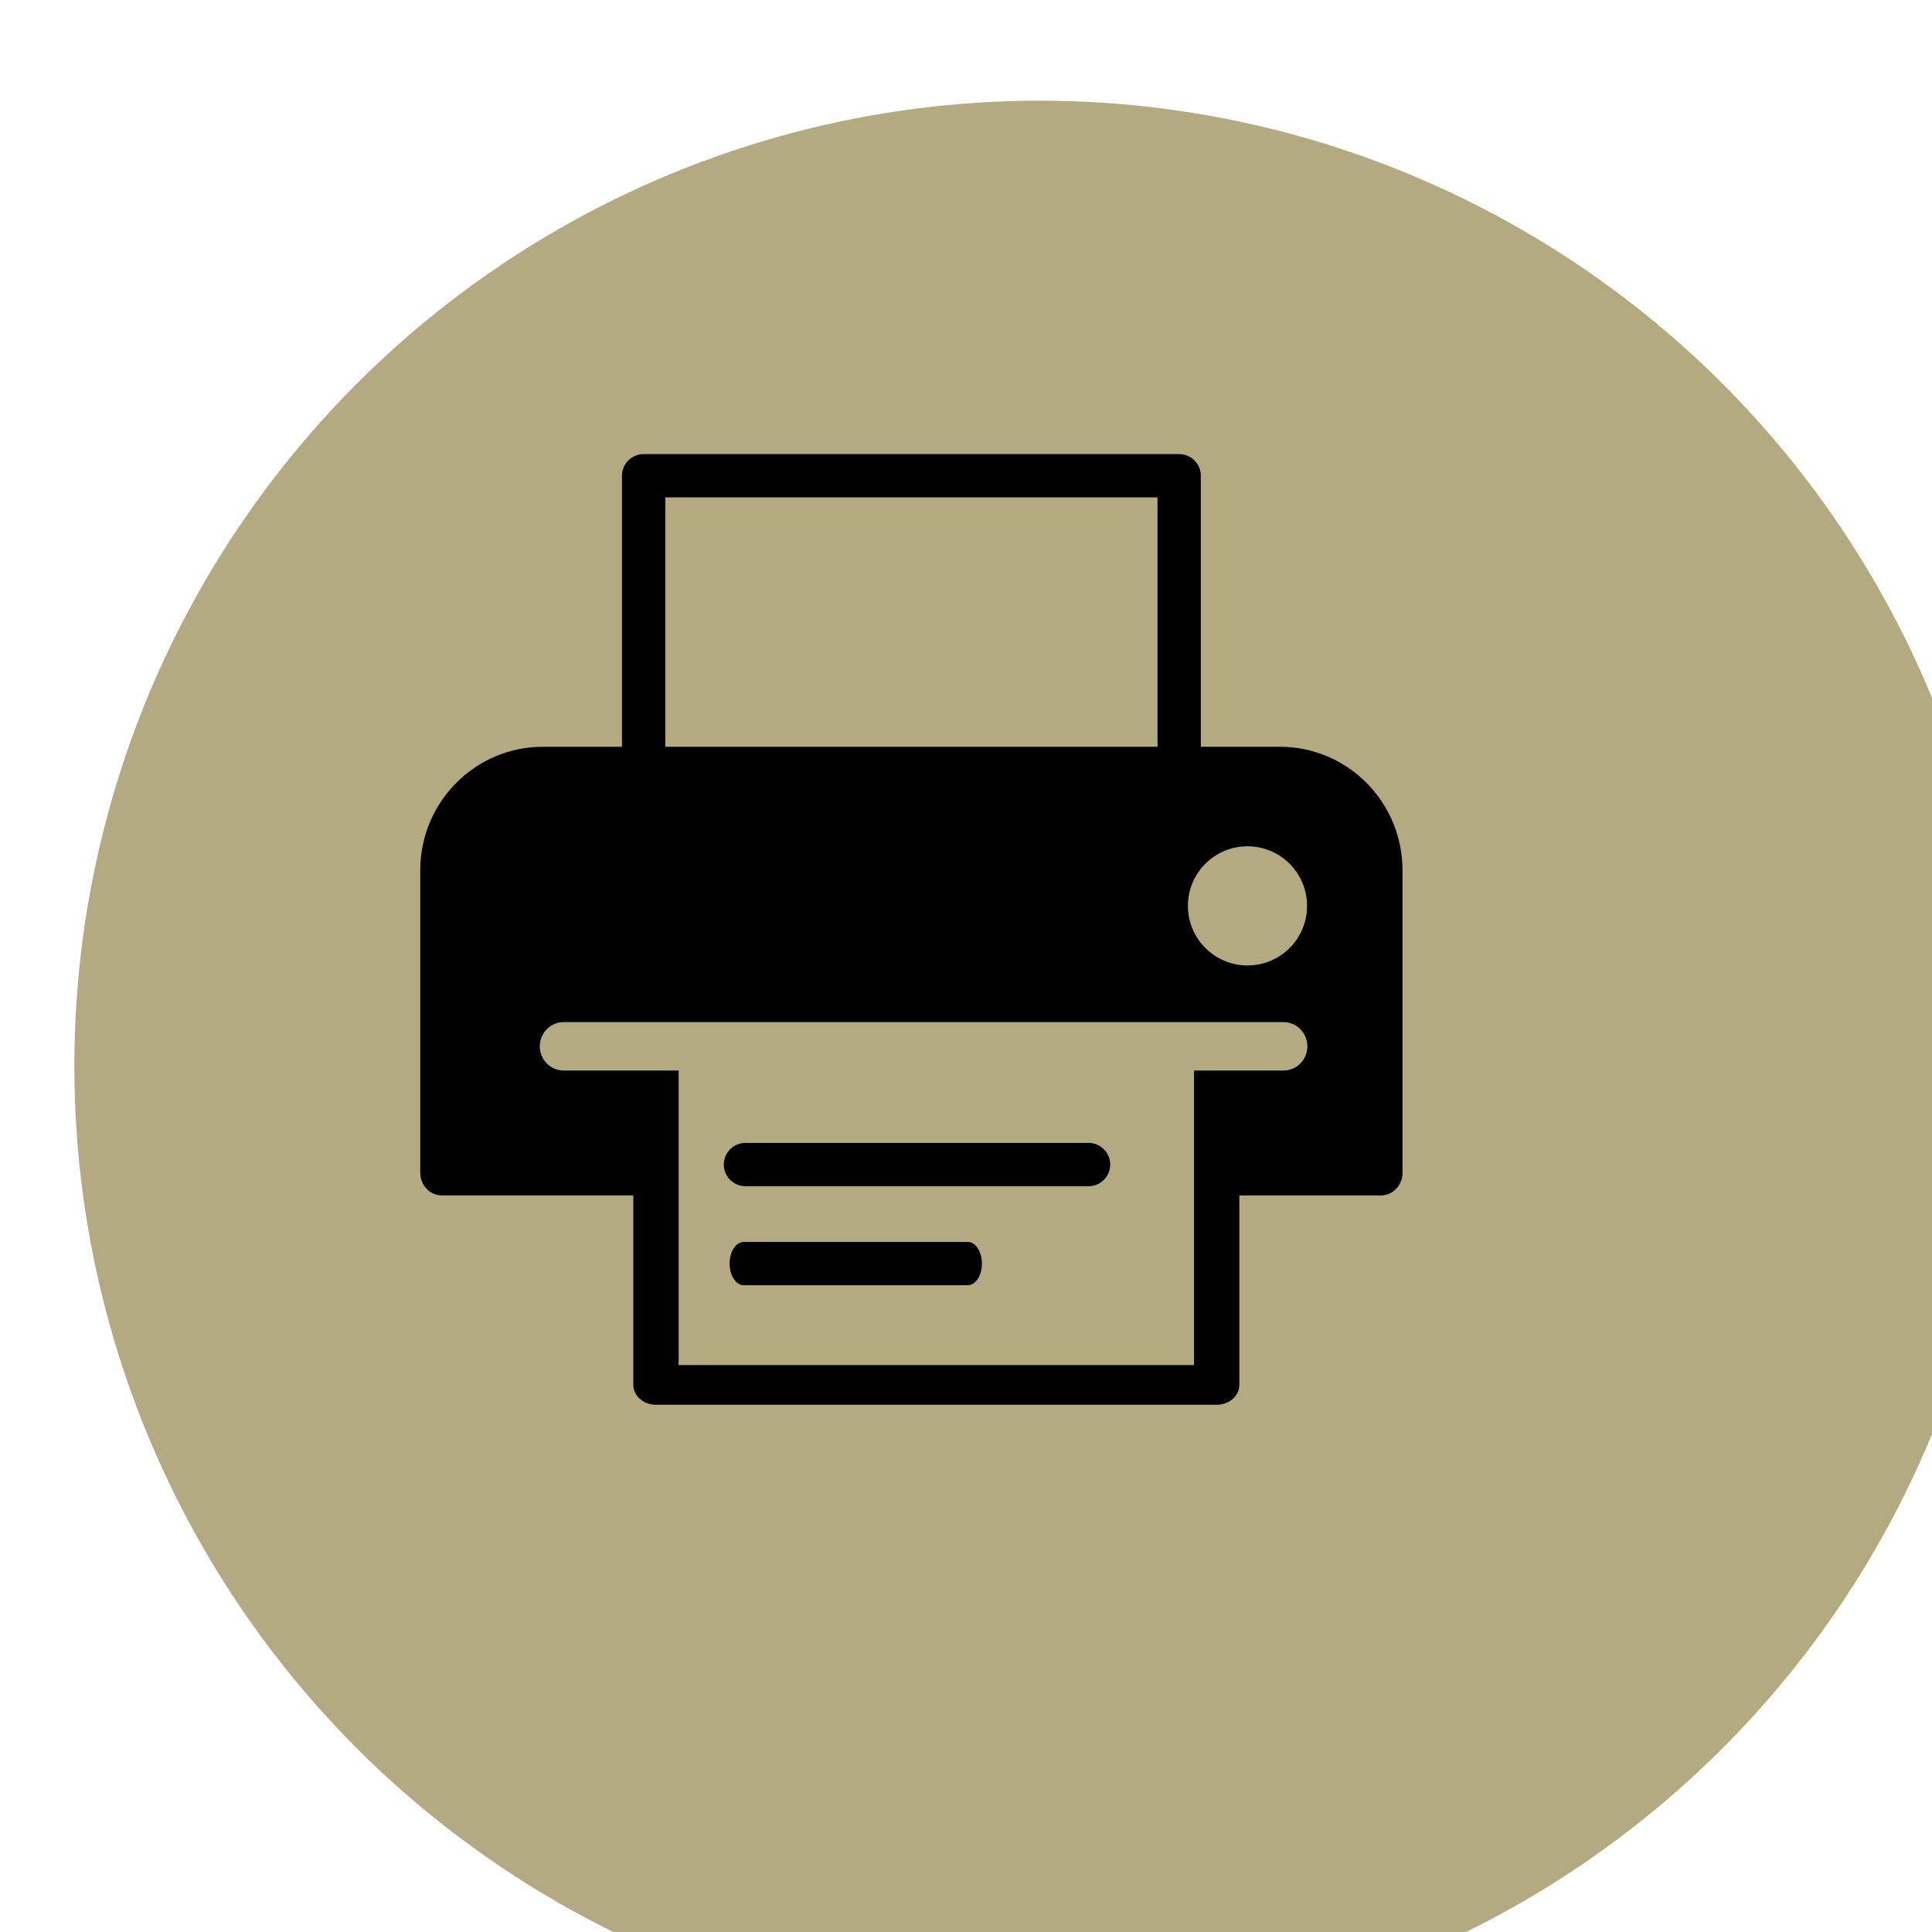
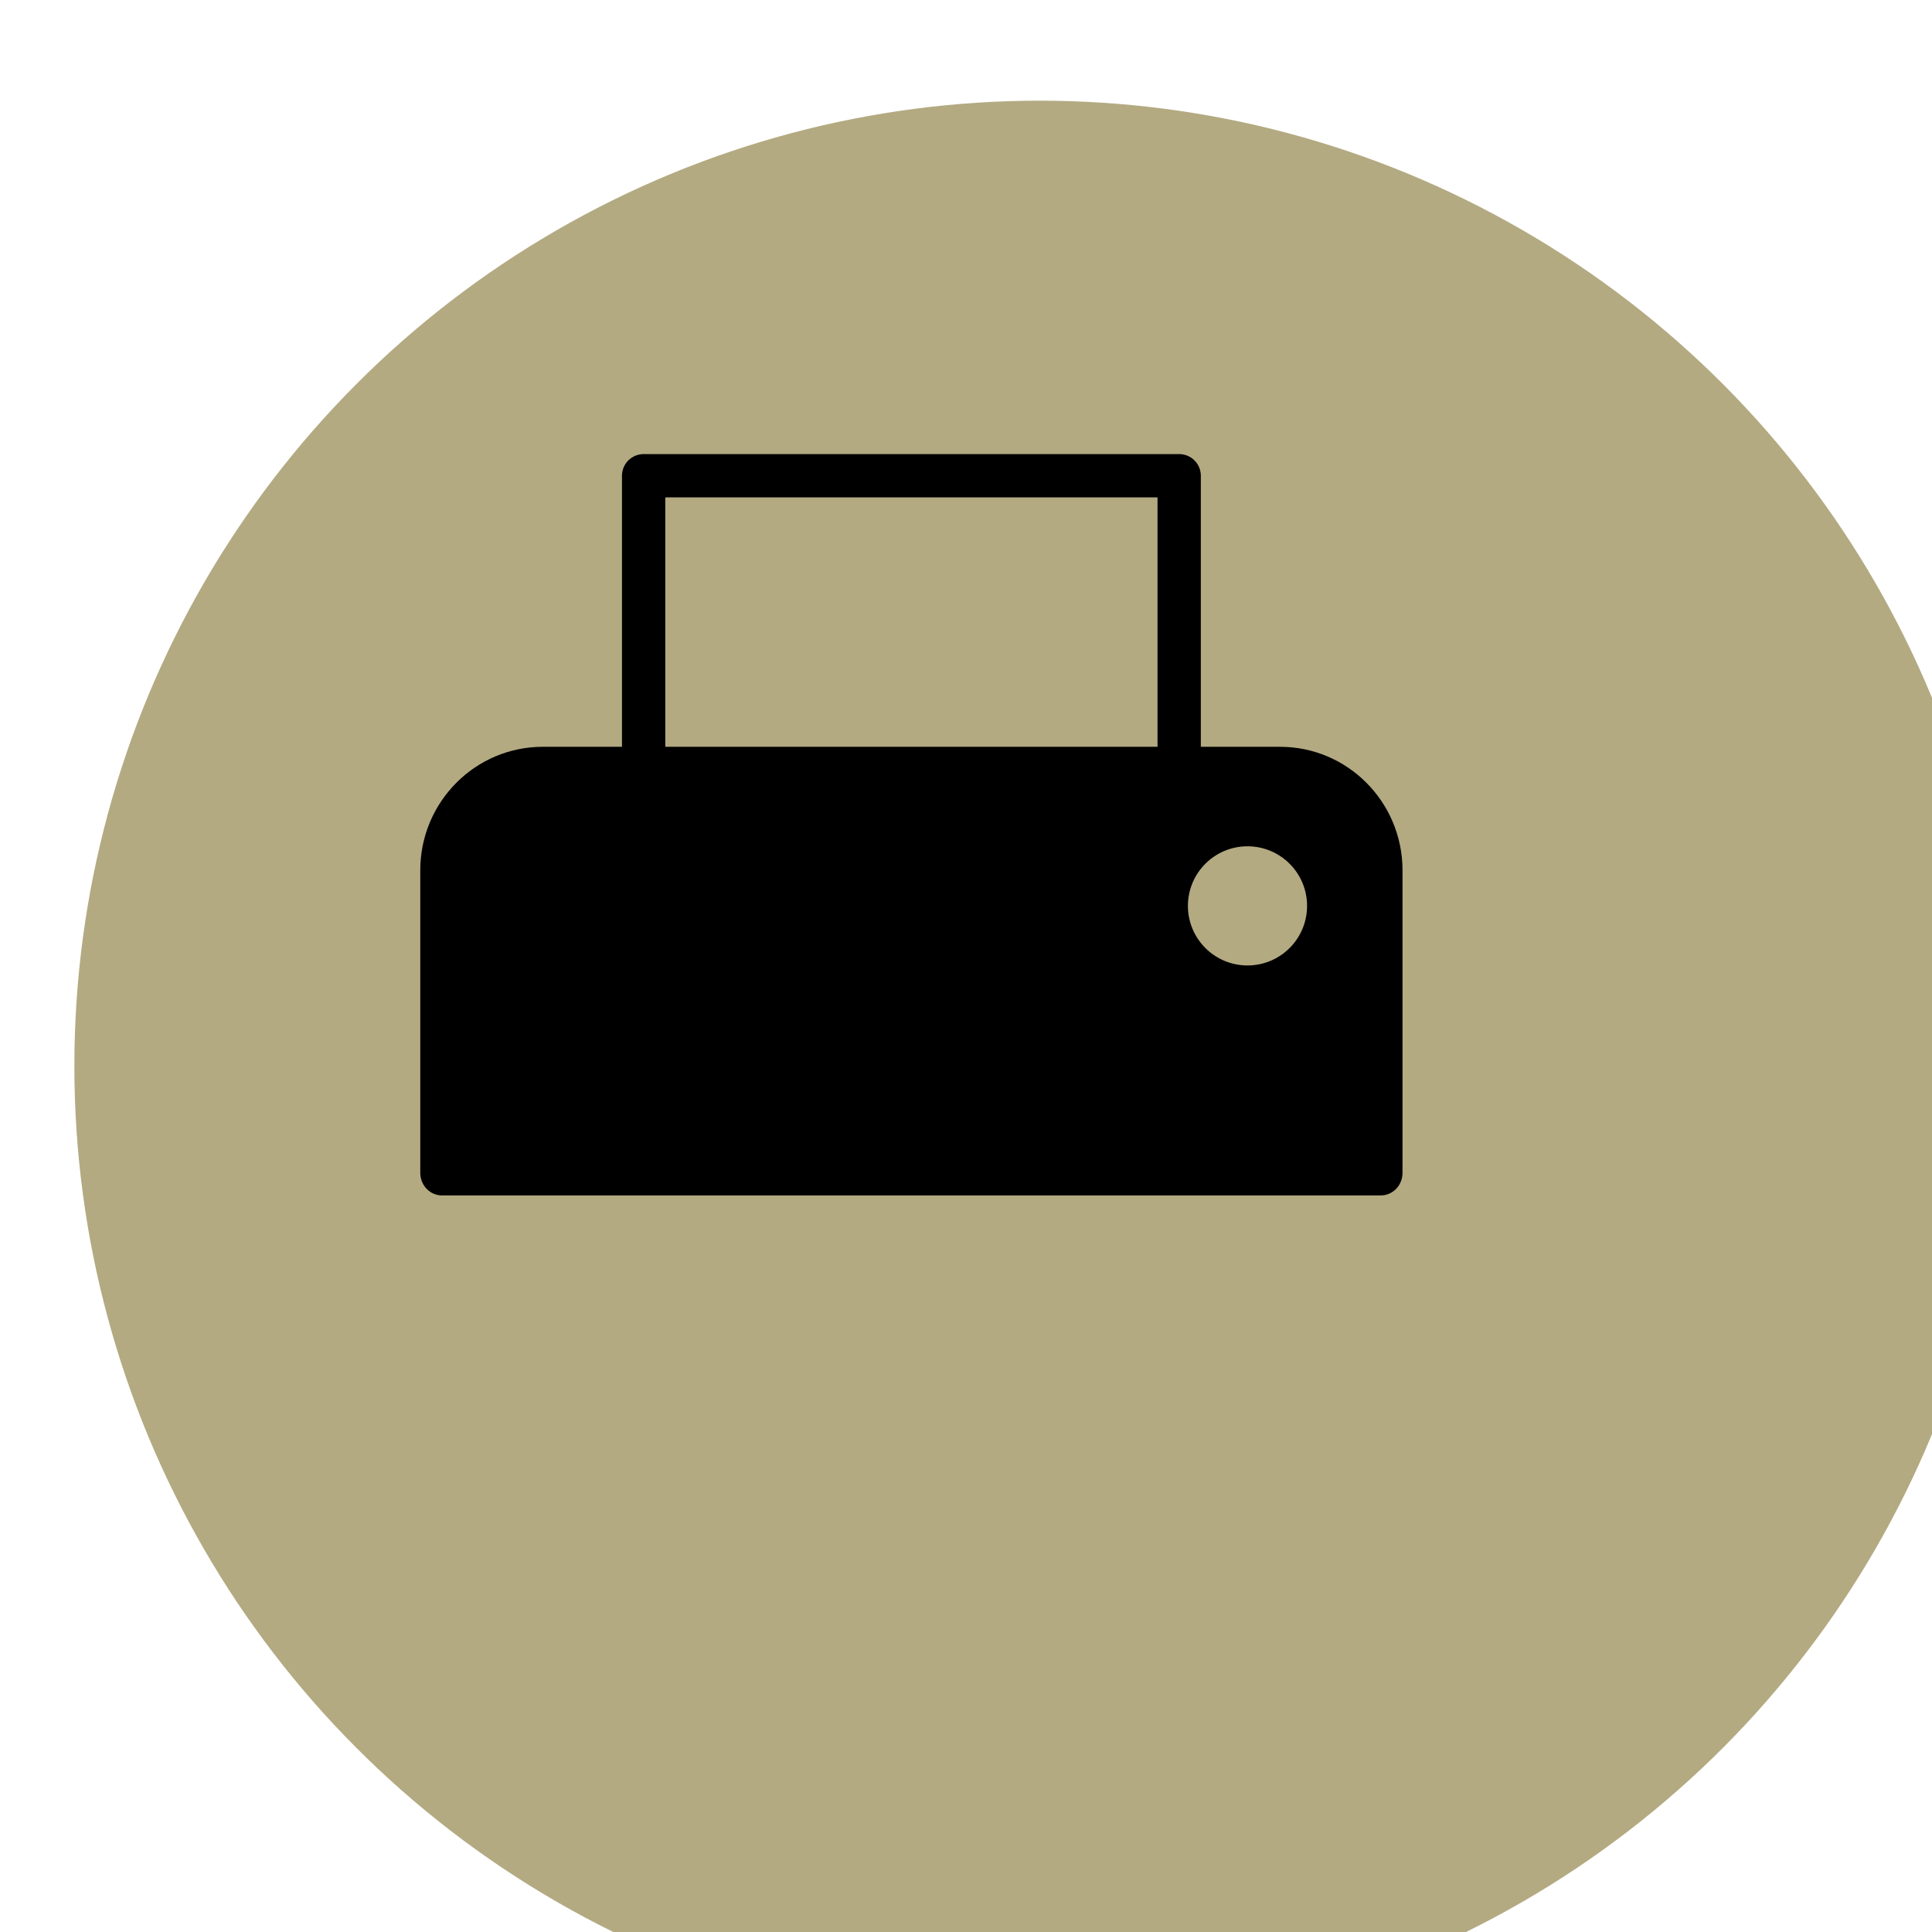
<svg xmlns="http://www.w3.org/2000/svg" width="100%" height="100%" viewBox="0 0 175 175" version="1.1" xml:space="preserve" style="fill-rule:evenodd;clip-rule:evenodd;stroke-linecap:round;stroke-linejoin:round;stroke-miterlimit:1.5;">
  <g transform="matrix(1,0,0,1,-2150.14,-1361.96)">
    <g transform="matrix(4.167,0,0,4.167,0,0)">
      <g transform="matrix(0.127,0,0,0.127,-104.94,-524.985)">
        <circle cx="5067.18" cy="6889.77" r="165.221" style="fill:rgb(179,170,130);" />
      </g>
    </g>
    <g transform="matrix(4.167,0,0,4.167,0,0)">
      <g transform="matrix(0.113,0,0,0.113,-82.459,-433.271)">
        <g transform="matrix(1,0,0,1,0.091,0)">
          <rect x="5419.75" y="6818.2" width="103.022" height="73.01" style="fill:none;stroke:#000000;stroke-width:8.33px;" />
        </g>
        <g transform="matrix(1,0,0,1.042,-11.95,-300.04)">
          <path d="M5573.61,6904.16C5573.61,6893.88 5564.92,6885.53 5554.22,6885.53L5412.39,6885.53C5401.68,6885.53 5392.99,6893.88 5392.99,6904.16L5392.99,6960.02L5573.61,6960.02L5573.61,6904.16Z" style="fill:#000000;stroke:#000000;stroke-width:8.33px;" />
        </g>
        <g transform="matrix(1.047,0,0,0.916,-252.261,680.744)">
-           <rect x="5419.75" y="6818.2" width="103.022" height="73.01" style="fill:rgb(179,170,130);stroke:#000000;stroke-width:8.33px;" />
-         </g>
+           </g>
        <g transform="matrix(0.984,0,0,1,87.669,2.218)">
-           <path d="M5403.24,6925.74L5543.97,6925.74" style="fill:none;stroke:rgb(179,170,130);stroke-width:9.32px;" />
-         </g>
+           </g>
        <g transform="matrix(1,0,0,1,0,0.393)">
-           <path d="M5439.43,6950.31L5505.43,6950.31" style="fill:none;stroke:#000000;stroke-width:8.33px;" />
-         </g>
+           </g>
        <g transform="matrix(0.653,0,0,1,1887.15,19.445)">
-           <path d="M5439.43,6950.31L5505.43,6950.31" style="fill:none;stroke:#000000;stroke-width:8.33px;" />
-         </g>
+           </g>
        <g transform="matrix(1.661,0,0,1.661,-3656.9,-4553.86)">
          <circle cx="5534.56" cy="6896.33" r="6.9" style="fill:rgb(179,170,130);" />
        </g>
      </g>
    </g>
  </g>
</svg>